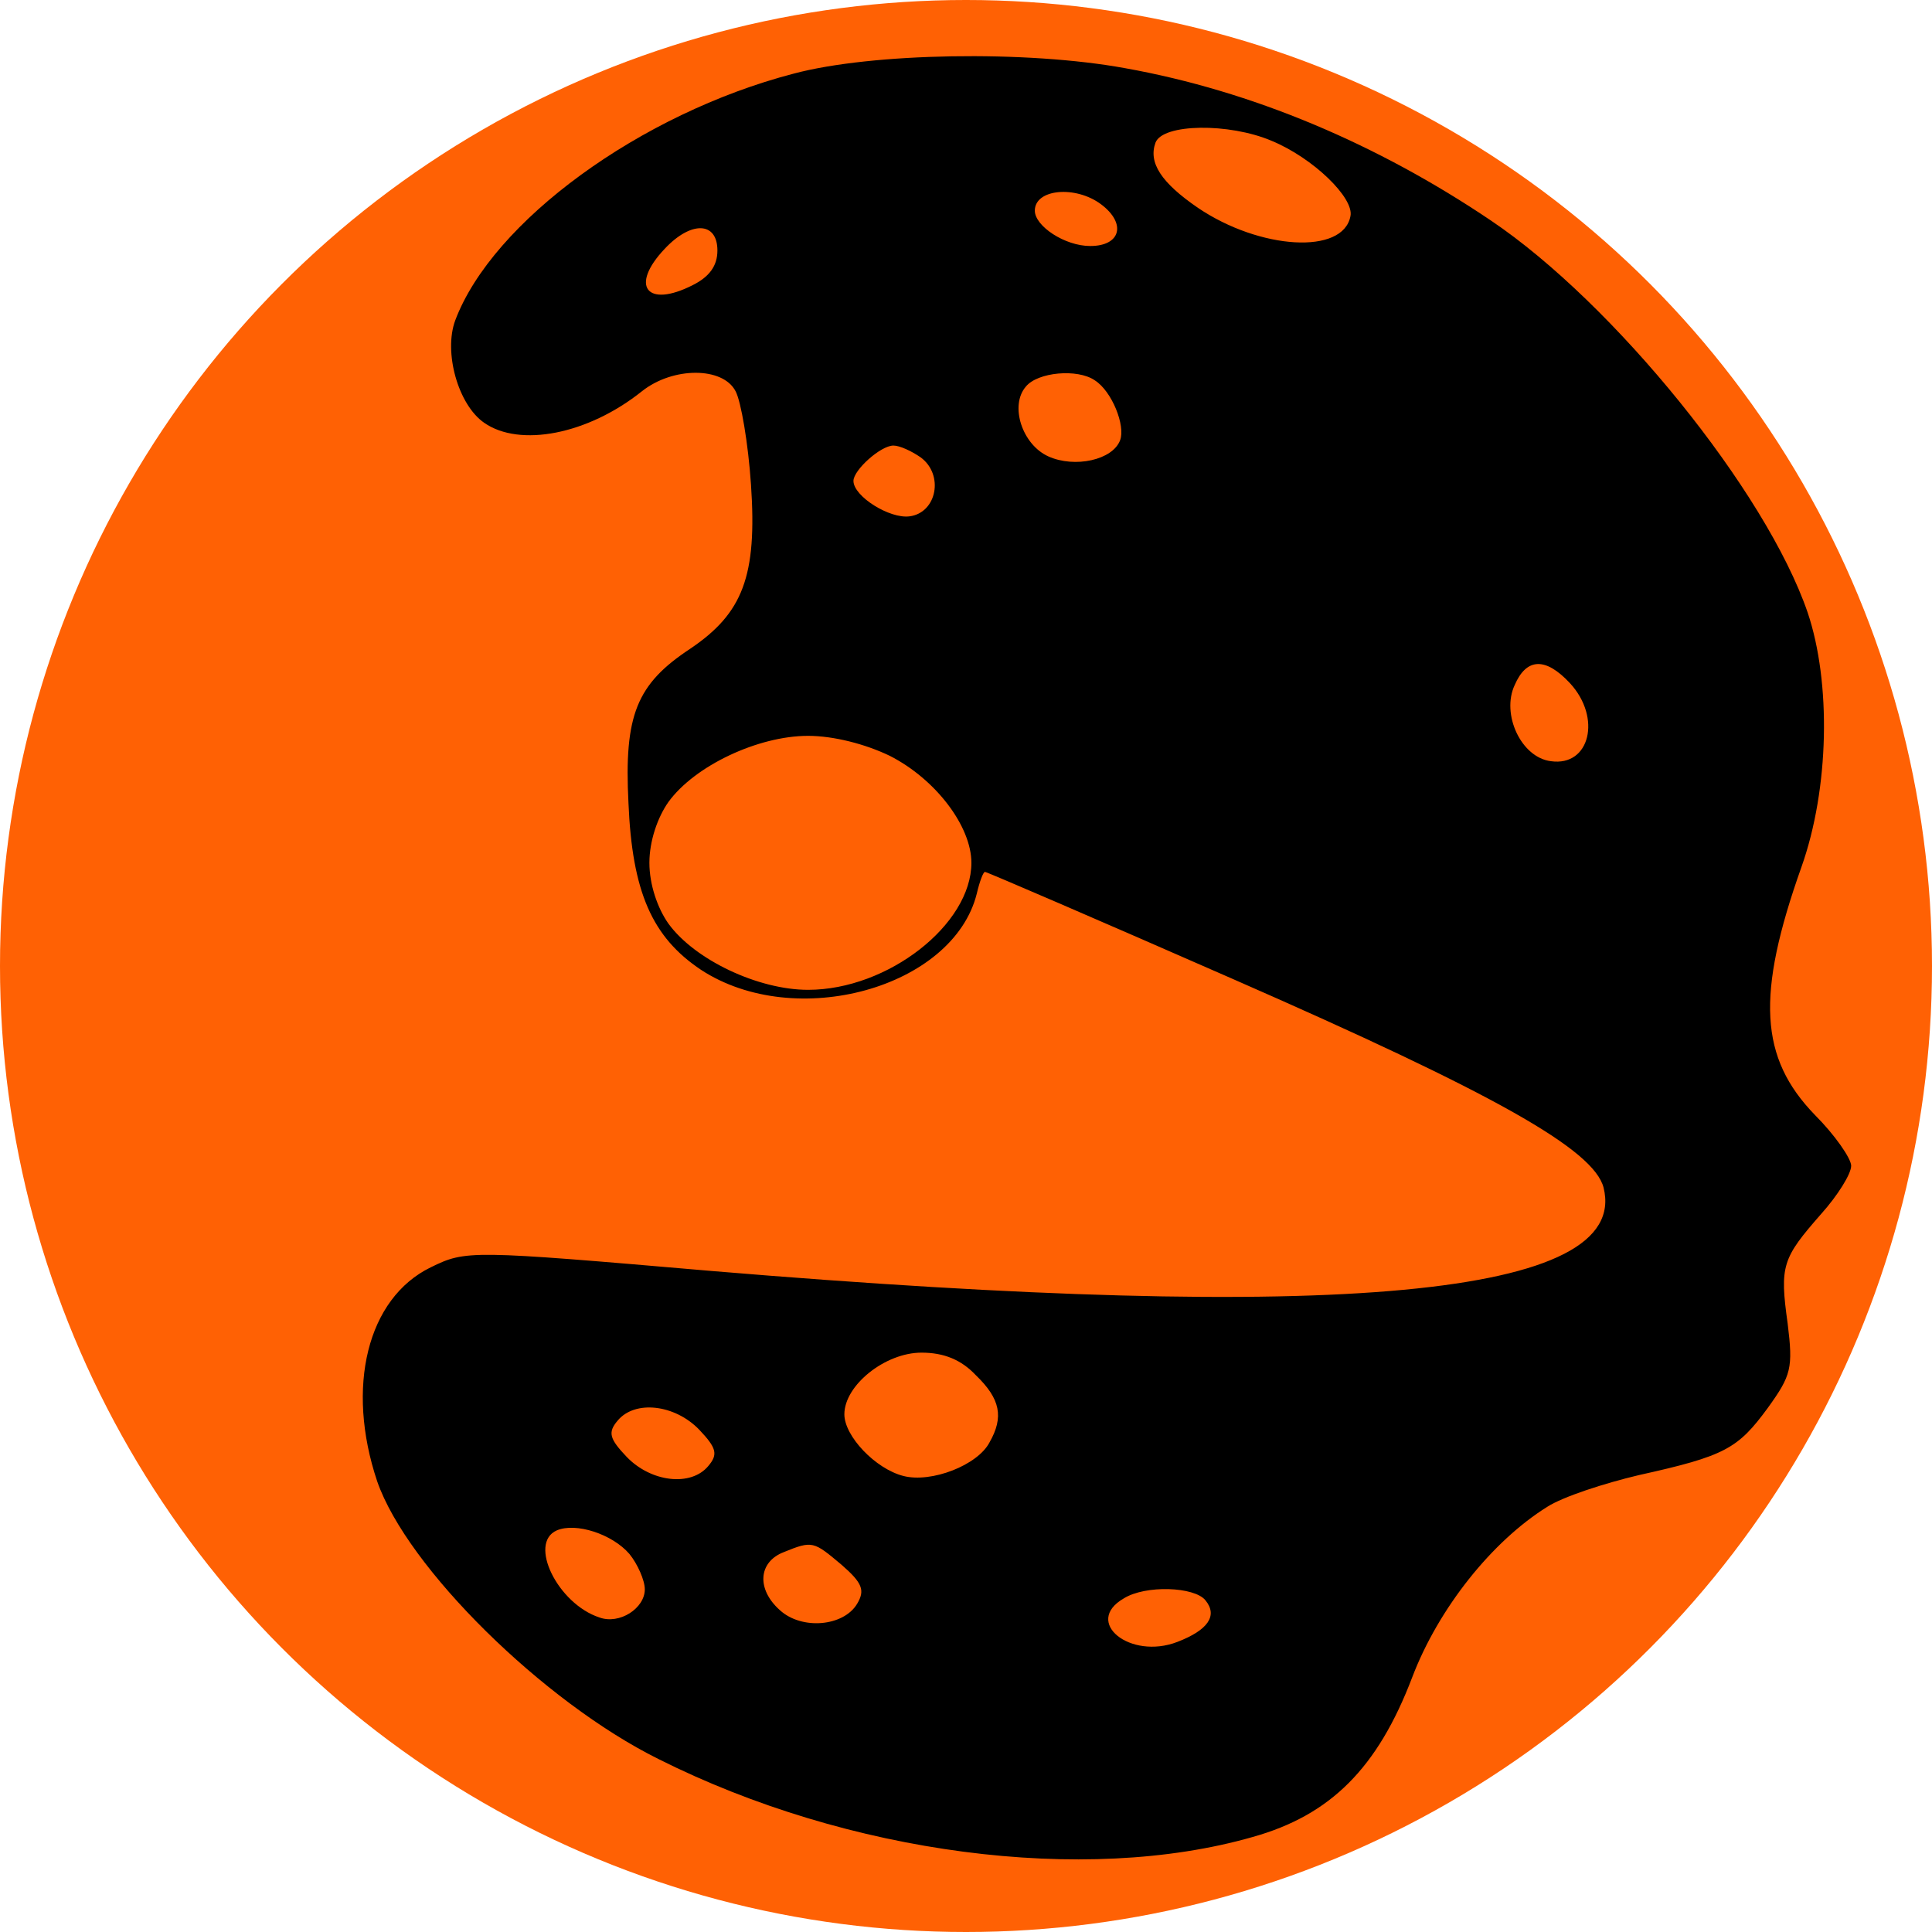
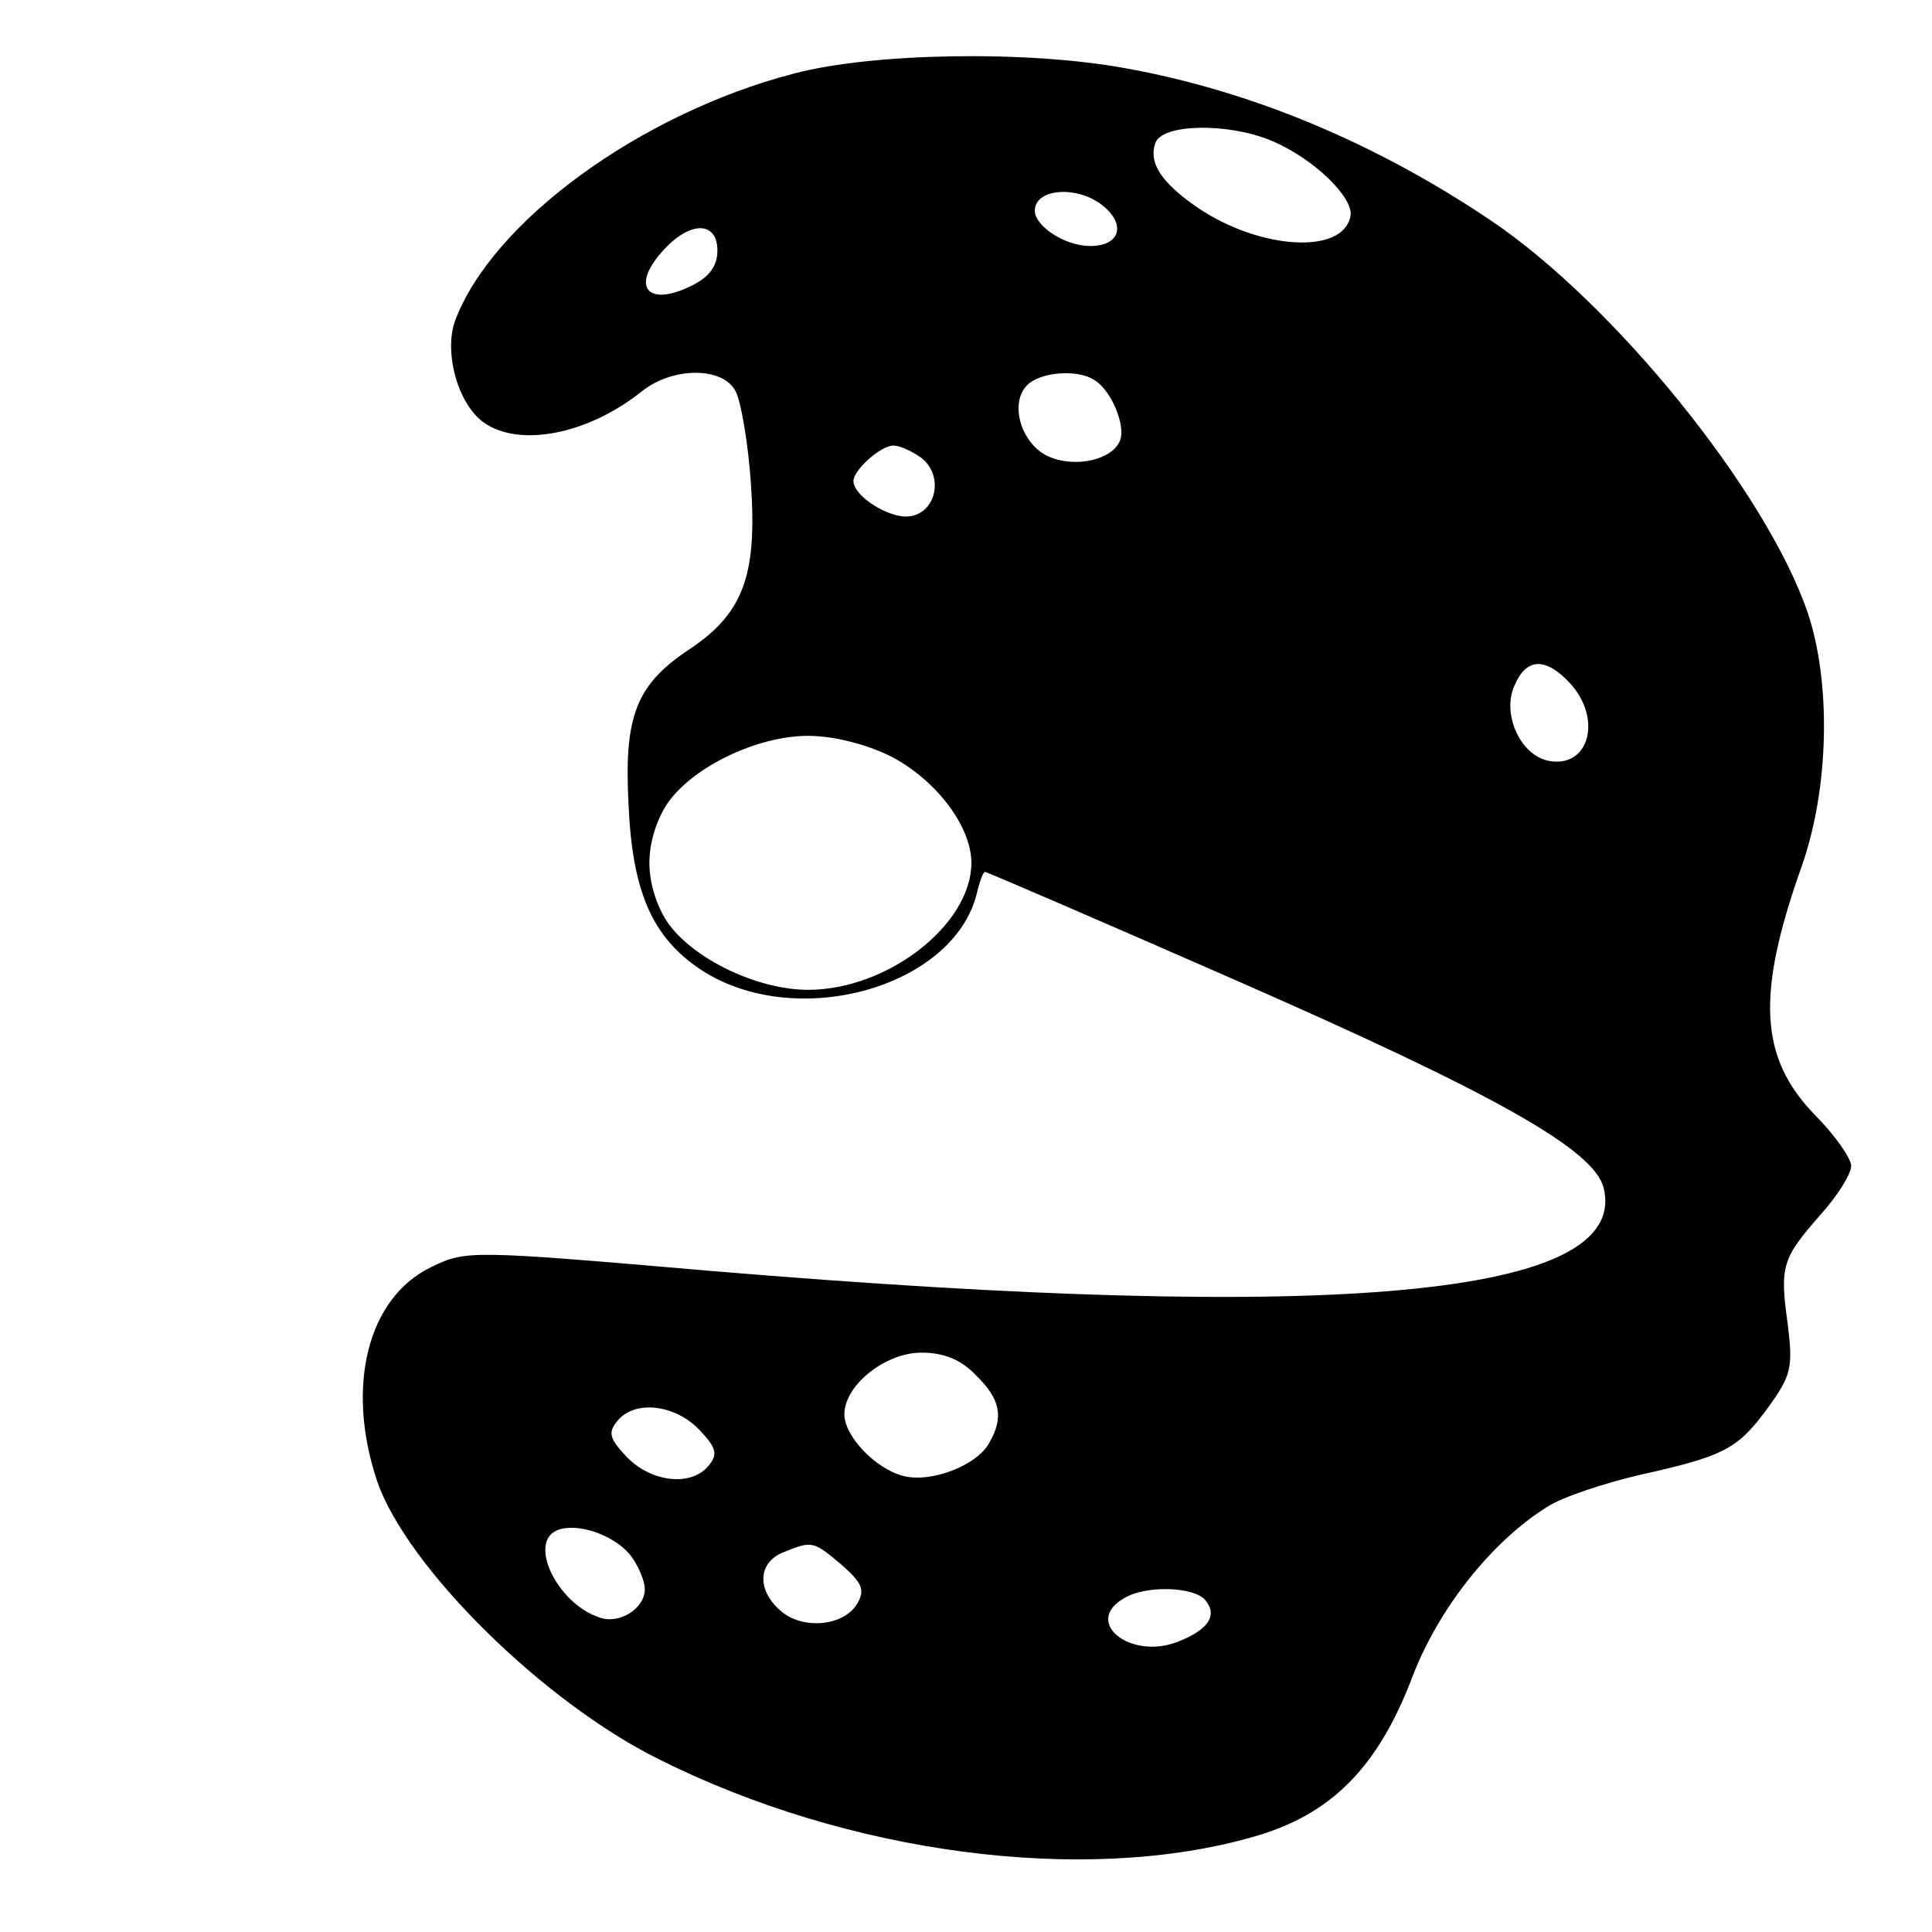
<svg xmlns="http://www.w3.org/2000/svg" width="24" height="24" viewBox="0 0 24 24" fill="none">
-   <circle cx="12" cy="12" r="12" fill="#FF6104" />
  <path d="M9.858 0.915C7.954 1.411 6.117 2.752 5.655 3.98C5.509 4.374 5.689 5.028 6.016 5.253C6.455 5.558 7.3 5.4 7.976 4.859C8.36 4.555 8.979 4.555 9.137 4.859C9.205 4.983 9.295 5.512 9.329 6.019C9.407 7.158 9.227 7.619 8.574 8.059C7.909 8.498 7.751 8.881 7.807 9.974C7.853 11.079 8.1 11.642 8.709 12.048C9.881 12.814 11.841 12.273 12.134 11.101C12.168 10.955 12.213 10.831 12.236 10.831C12.258 10.831 13.644 11.428 15.312 12.16C18.579 13.591 19.796 14.279 19.92 14.752C20.258 16.104 16.652 16.442 8.844 15.789C5.824 15.529 5.791 15.529 5.351 15.743C4.562 16.127 4.292 17.231 4.686 18.403C5.058 19.473 6.748 21.141 8.179 21.851C10.534 23.034 13.475 23.417 15.56 22.82C16.529 22.549 17.114 21.963 17.543 20.836C17.869 19.98 18.534 19.146 19.221 18.718C19.413 18.594 19.931 18.425 20.36 18.324C21.43 18.087 21.588 17.997 21.96 17.49C22.253 17.084 22.275 16.994 22.207 16.442C22.106 15.721 22.14 15.631 22.624 15.079C22.827 14.853 22.996 14.583 22.996 14.482C22.996 14.391 22.793 14.098 22.546 13.851C21.858 13.141 21.813 12.363 22.377 10.774C22.726 9.794 22.748 8.476 22.455 7.608C21.937 6.098 20.044 3.766 18.523 2.741C17.103 1.783 15.548 1.129 13.982 0.848C12.754 0.622 10.827 0.656 9.858 0.915ZM15.796 1.749C16.314 1.963 16.822 2.459 16.776 2.684C16.686 3.169 15.65 3.101 14.883 2.583C14.421 2.267 14.264 2.019 14.354 1.772C14.444 1.535 15.267 1.524 15.796 1.749ZM13.678 2.538C13.993 2.774 13.926 3.056 13.543 3.056C13.227 3.056 12.855 2.808 12.855 2.617C12.855 2.346 13.362 2.301 13.678 2.538ZM8.912 3.112C8.912 3.304 8.81 3.439 8.607 3.541C8.033 3.834 7.819 3.552 8.258 3.09C8.585 2.741 8.912 2.752 8.912 3.112ZM13.599 4.724C13.813 4.859 13.982 5.287 13.915 5.467C13.824 5.715 13.351 5.817 13.024 5.67C12.698 5.524 12.54 5.039 12.743 4.803C12.889 4.622 13.385 4.577 13.599 4.724ZM11.436 5.681C11.729 5.896 11.638 6.369 11.3 6.414C11.053 6.448 10.602 6.166 10.602 5.974C10.602 5.839 10.94 5.535 11.098 5.535C11.177 5.535 11.323 5.603 11.436 5.681ZM19.503 8.487C19.898 8.915 19.751 9.524 19.267 9.456C18.895 9.411 18.647 8.87 18.816 8.51C18.962 8.172 19.199 8.16 19.503 8.487ZM11.053 9.389C11.627 9.681 12.067 10.267 12.067 10.718C12.067 11.484 11.03 12.296 10.038 12.296C9.419 12.296 8.63 11.924 8.303 11.473C8.168 11.281 8.067 10.989 8.067 10.718C8.067 10.448 8.168 10.155 8.303 9.963C8.63 9.512 9.419 9.141 10.038 9.141C10.354 9.141 10.748 9.242 11.053 9.389ZM12.123 17.084C12.427 17.377 12.472 17.603 12.292 17.918C12.146 18.2 11.571 18.425 11.222 18.335C10.872 18.245 10.489 17.839 10.489 17.569C10.489 17.208 10.996 16.803 11.447 16.803C11.729 16.803 11.943 16.893 12.123 17.084ZM8.686 17.76C8.9 17.986 8.923 18.065 8.799 18.211C8.585 18.47 8.089 18.414 7.785 18.098C7.571 17.873 7.548 17.794 7.672 17.648C7.886 17.389 8.382 17.445 8.686 17.76ZM7.819 19.304C7.92 19.428 8.01 19.631 8.01 19.743C8.01 19.98 7.695 20.183 7.447 20.093C6.929 19.924 6.557 19.169 6.917 19.011C7.154 18.91 7.605 19.056 7.819 19.304ZM10.455 19.439C10.714 19.665 10.748 19.755 10.647 19.924C10.478 20.205 9.96 20.25 9.689 20.003C9.396 19.743 9.419 19.405 9.734 19.282C10.095 19.135 10.106 19.146 10.455 19.439ZM14.974 19.879C15.131 20.07 15.007 20.25 14.624 20.397C14.038 20.622 13.453 20.149 13.96 19.856C14.23 19.687 14.838 19.71 14.974 19.879Z" fill="black" />
</svg>